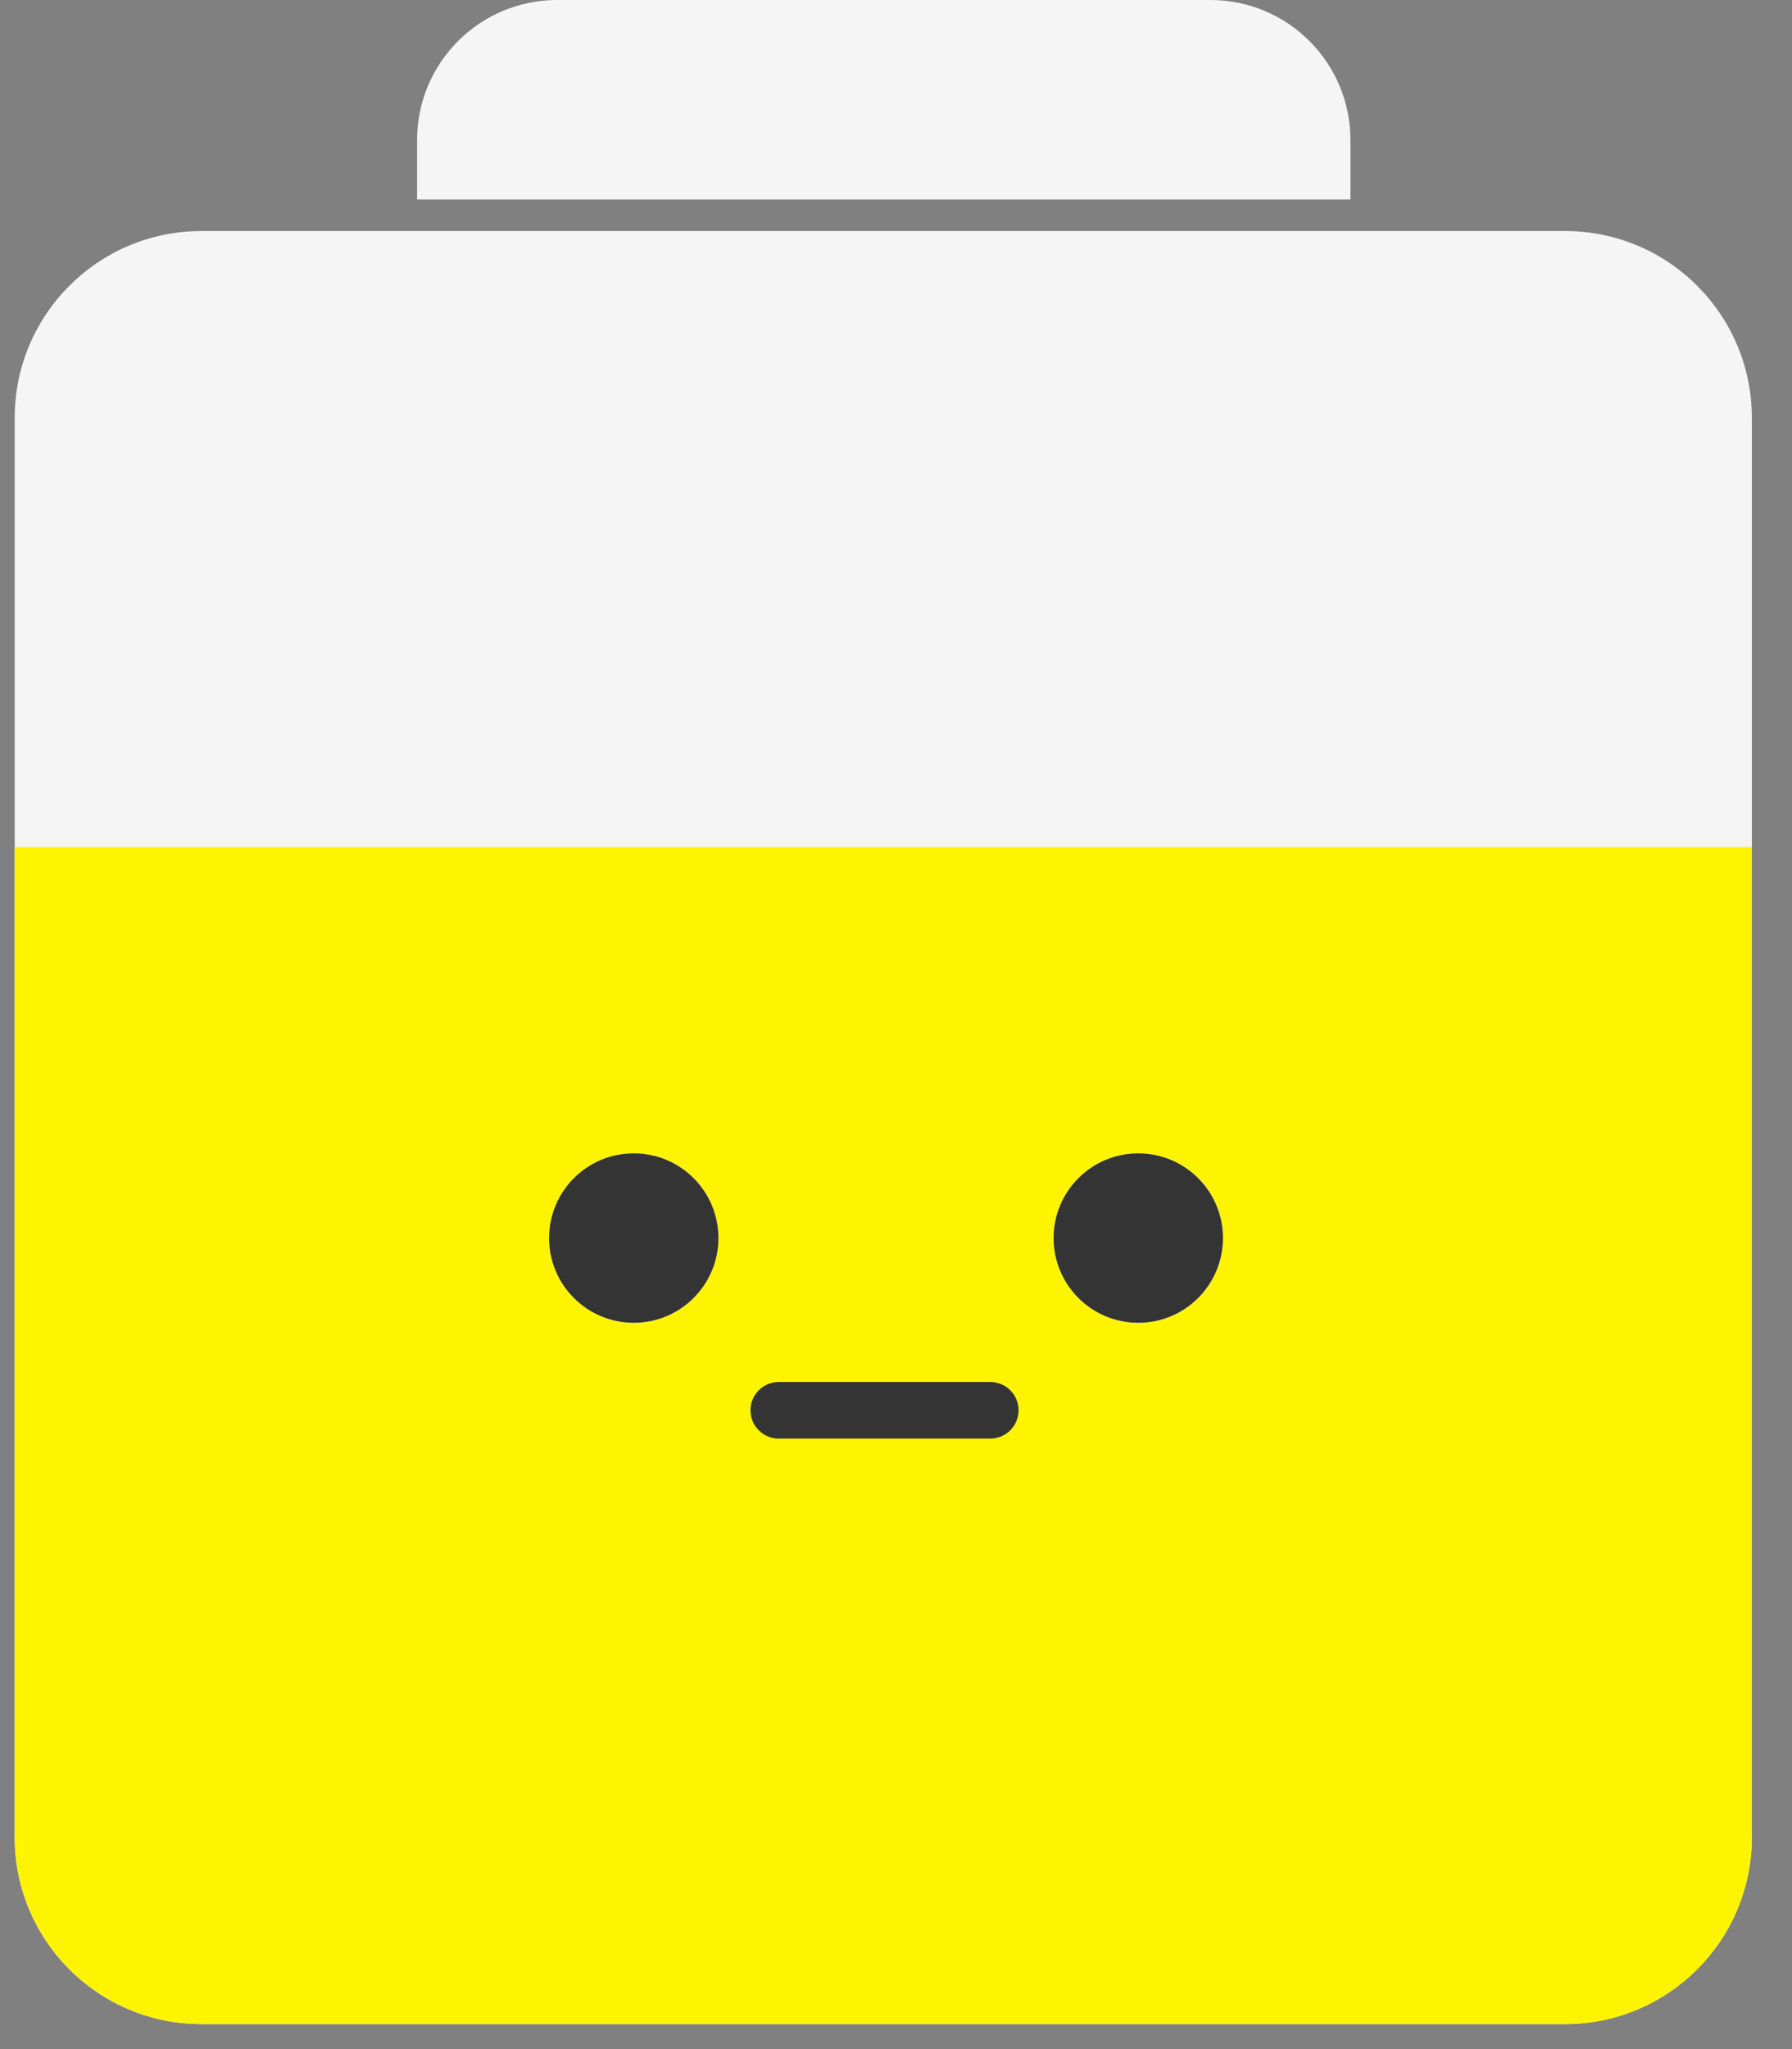
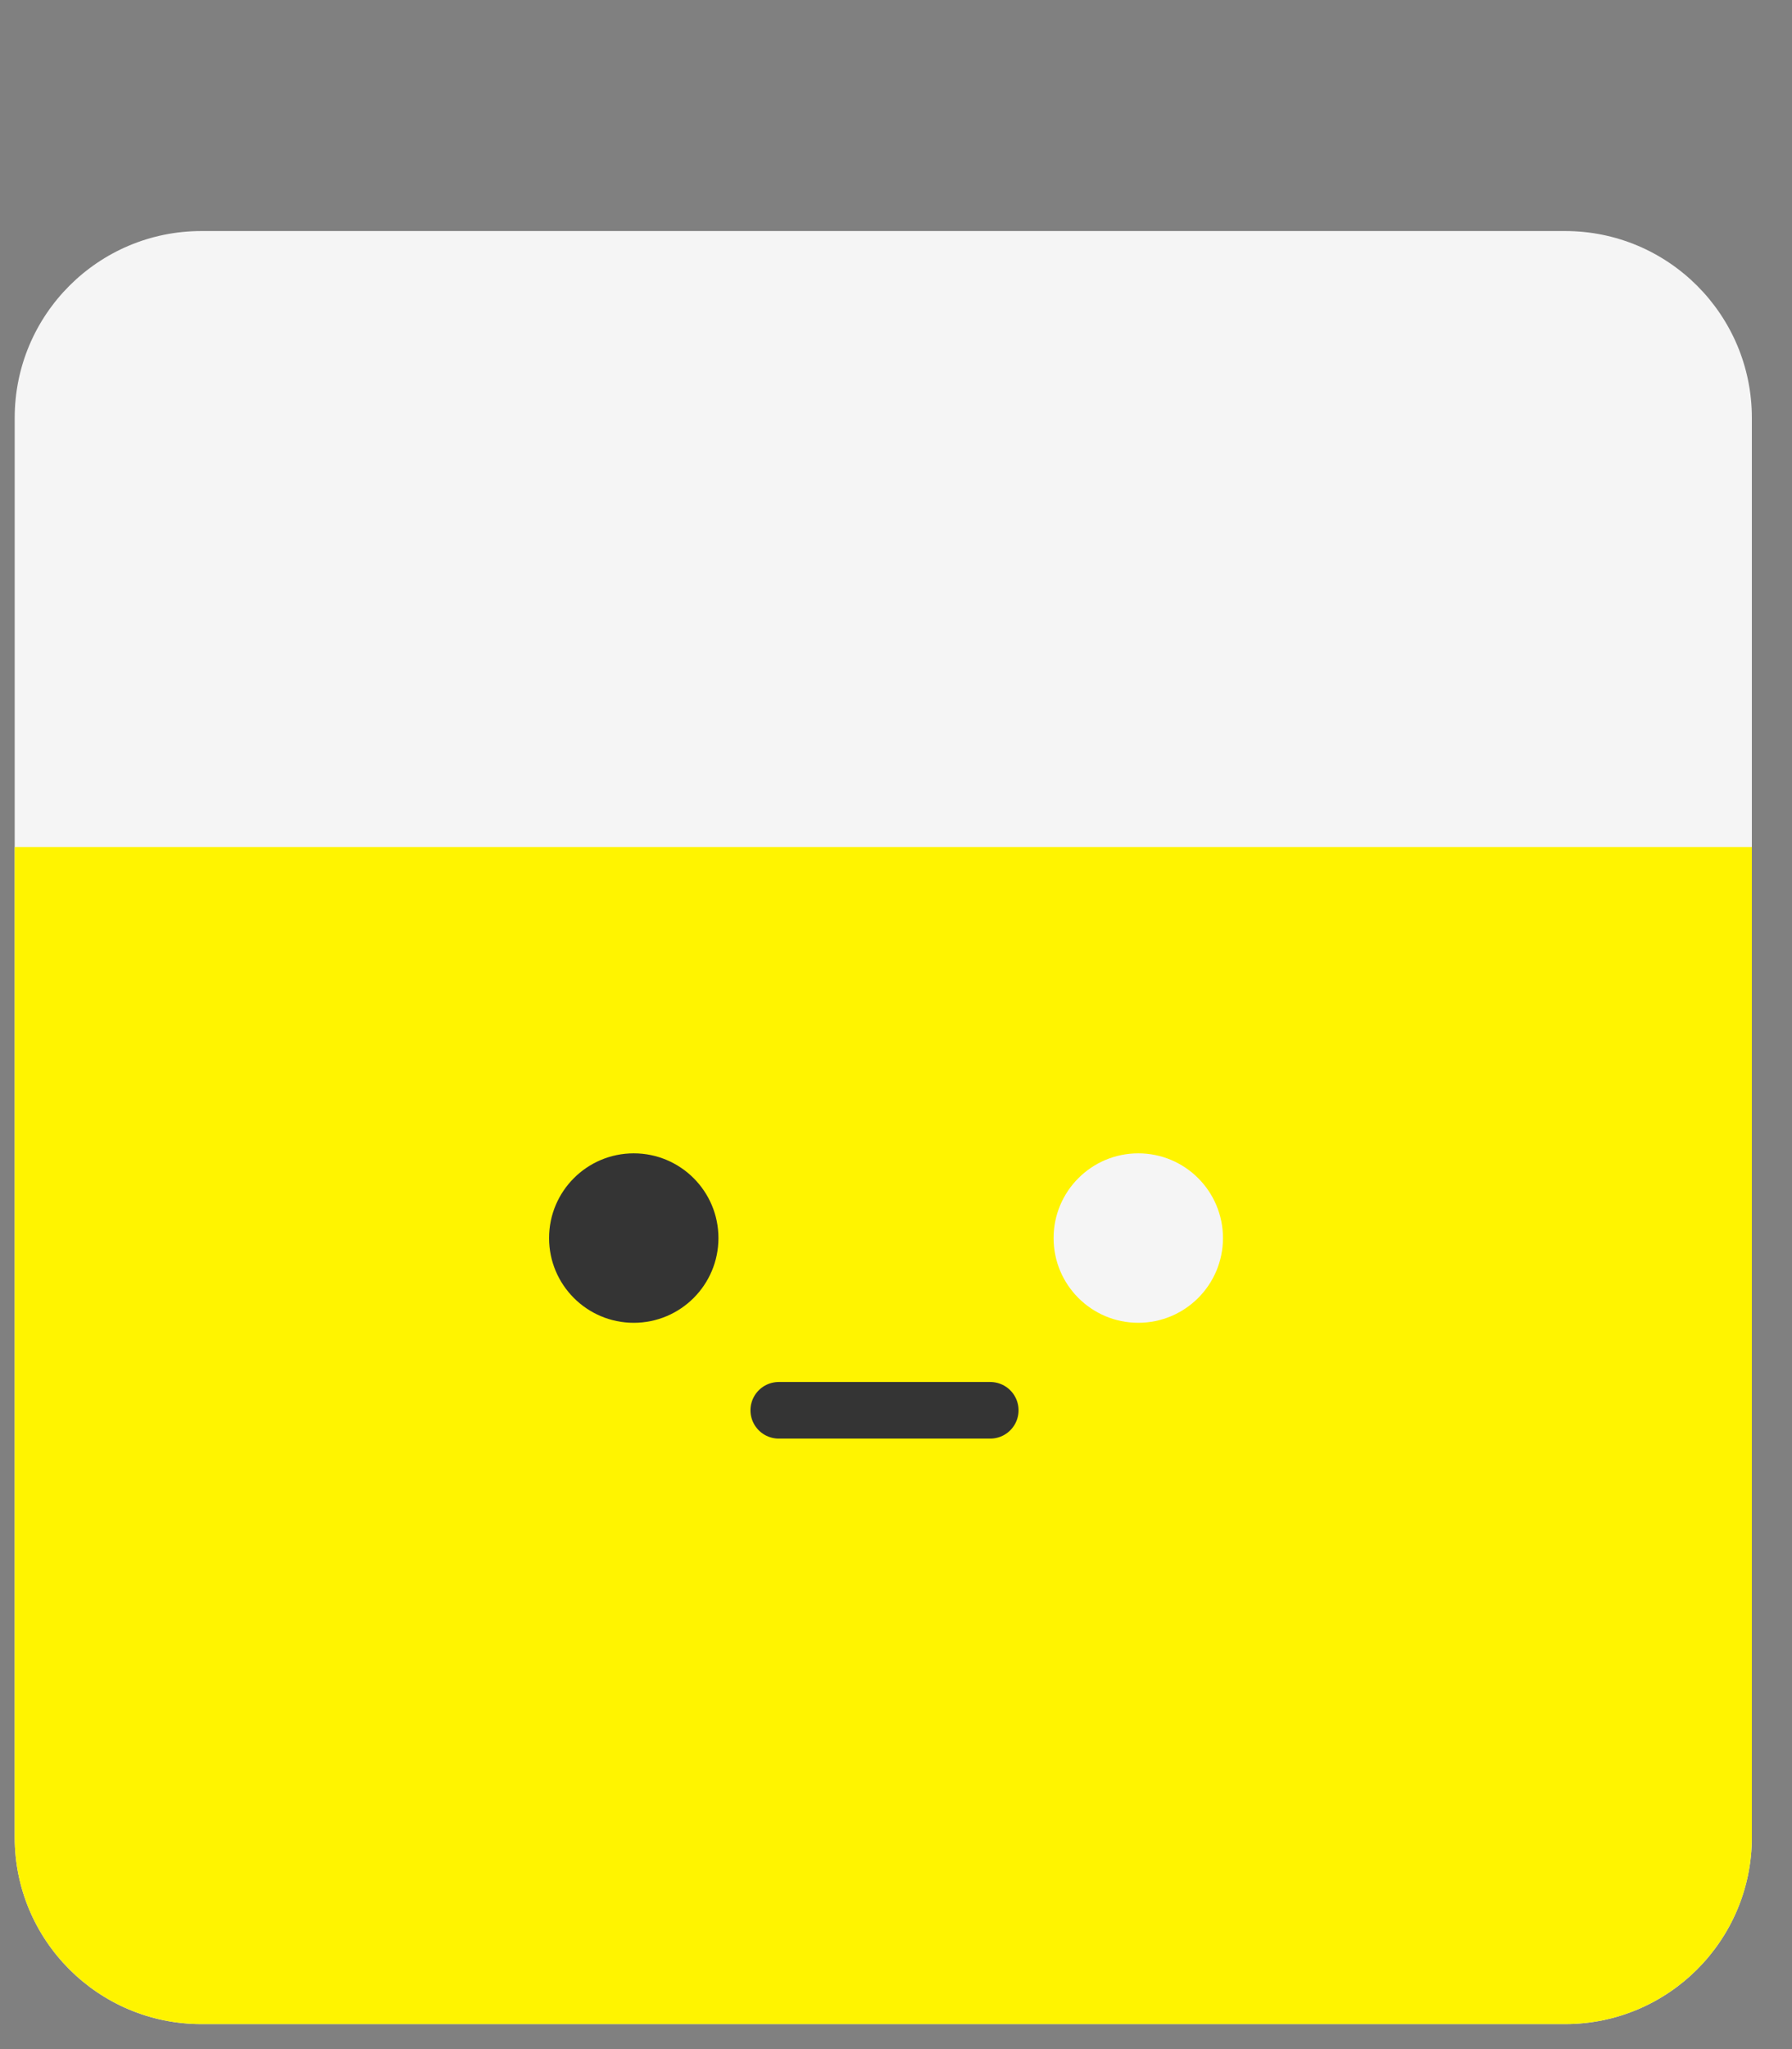
<svg xmlns="http://www.w3.org/2000/svg" width="35" height="40" viewBox="0 0 35 40" fill="none">
  <rect x="0" y="0" width="35" height="40" fill="#808080" stroke="none" />
  <path d="M0.287 8.157C0.287 6.143 1.92 4.51 3.934 4.51H30.568C32.583 4.51 34.216 6.143 34.216 8.157V35.864C34.216 37.879 32.583 39.512 30.568 39.512H3.934C1.92 39.512 0.287 37.879 0.287 35.864V8.157Z" fill="#F5F5F5" />
  <path d="M0.287 16.535H34.216V35.864C34.216 37.878 32.583 39.511 30.568 39.511H3.934C1.92 39.511 0.287 37.878 0.287 35.864V16.535Z" fill="#FFF400" />
-   <path d="M8.146 2.735C8.146 1.225 9.37 -6.10352e-05 10.881 -6.10352e-05H23.641C25.152 -6.10352e-05 26.376 1.225 26.376 2.735V3.895H8.146V2.735Z" fill="#F5F5F5" />
  <path d="M15.21 27.53L17.454 27.53L19.341 27.53" stroke="#343434" stroke-width="1.105" stroke-linecap="round" />
  <circle cx="22.232" cy="24.168" r="1.654" fill="#F5F5F5" />
-   <circle cx="22.232" cy="24.168" r="1.654" fill="#F5F5F5" />
-   <circle cx="22.232" cy="24.168" r="1.654" fill="#343434" />
-   <circle cx="12.378" cy="24.168" r="1.654" fill="#F5F5F5" />
-   <circle cx="12.378" cy="24.168" r="1.654" fill="#F5F5F5" />
  <circle cx="12.378" cy="24.168" r="1.654" fill="#343434" />
</svg>